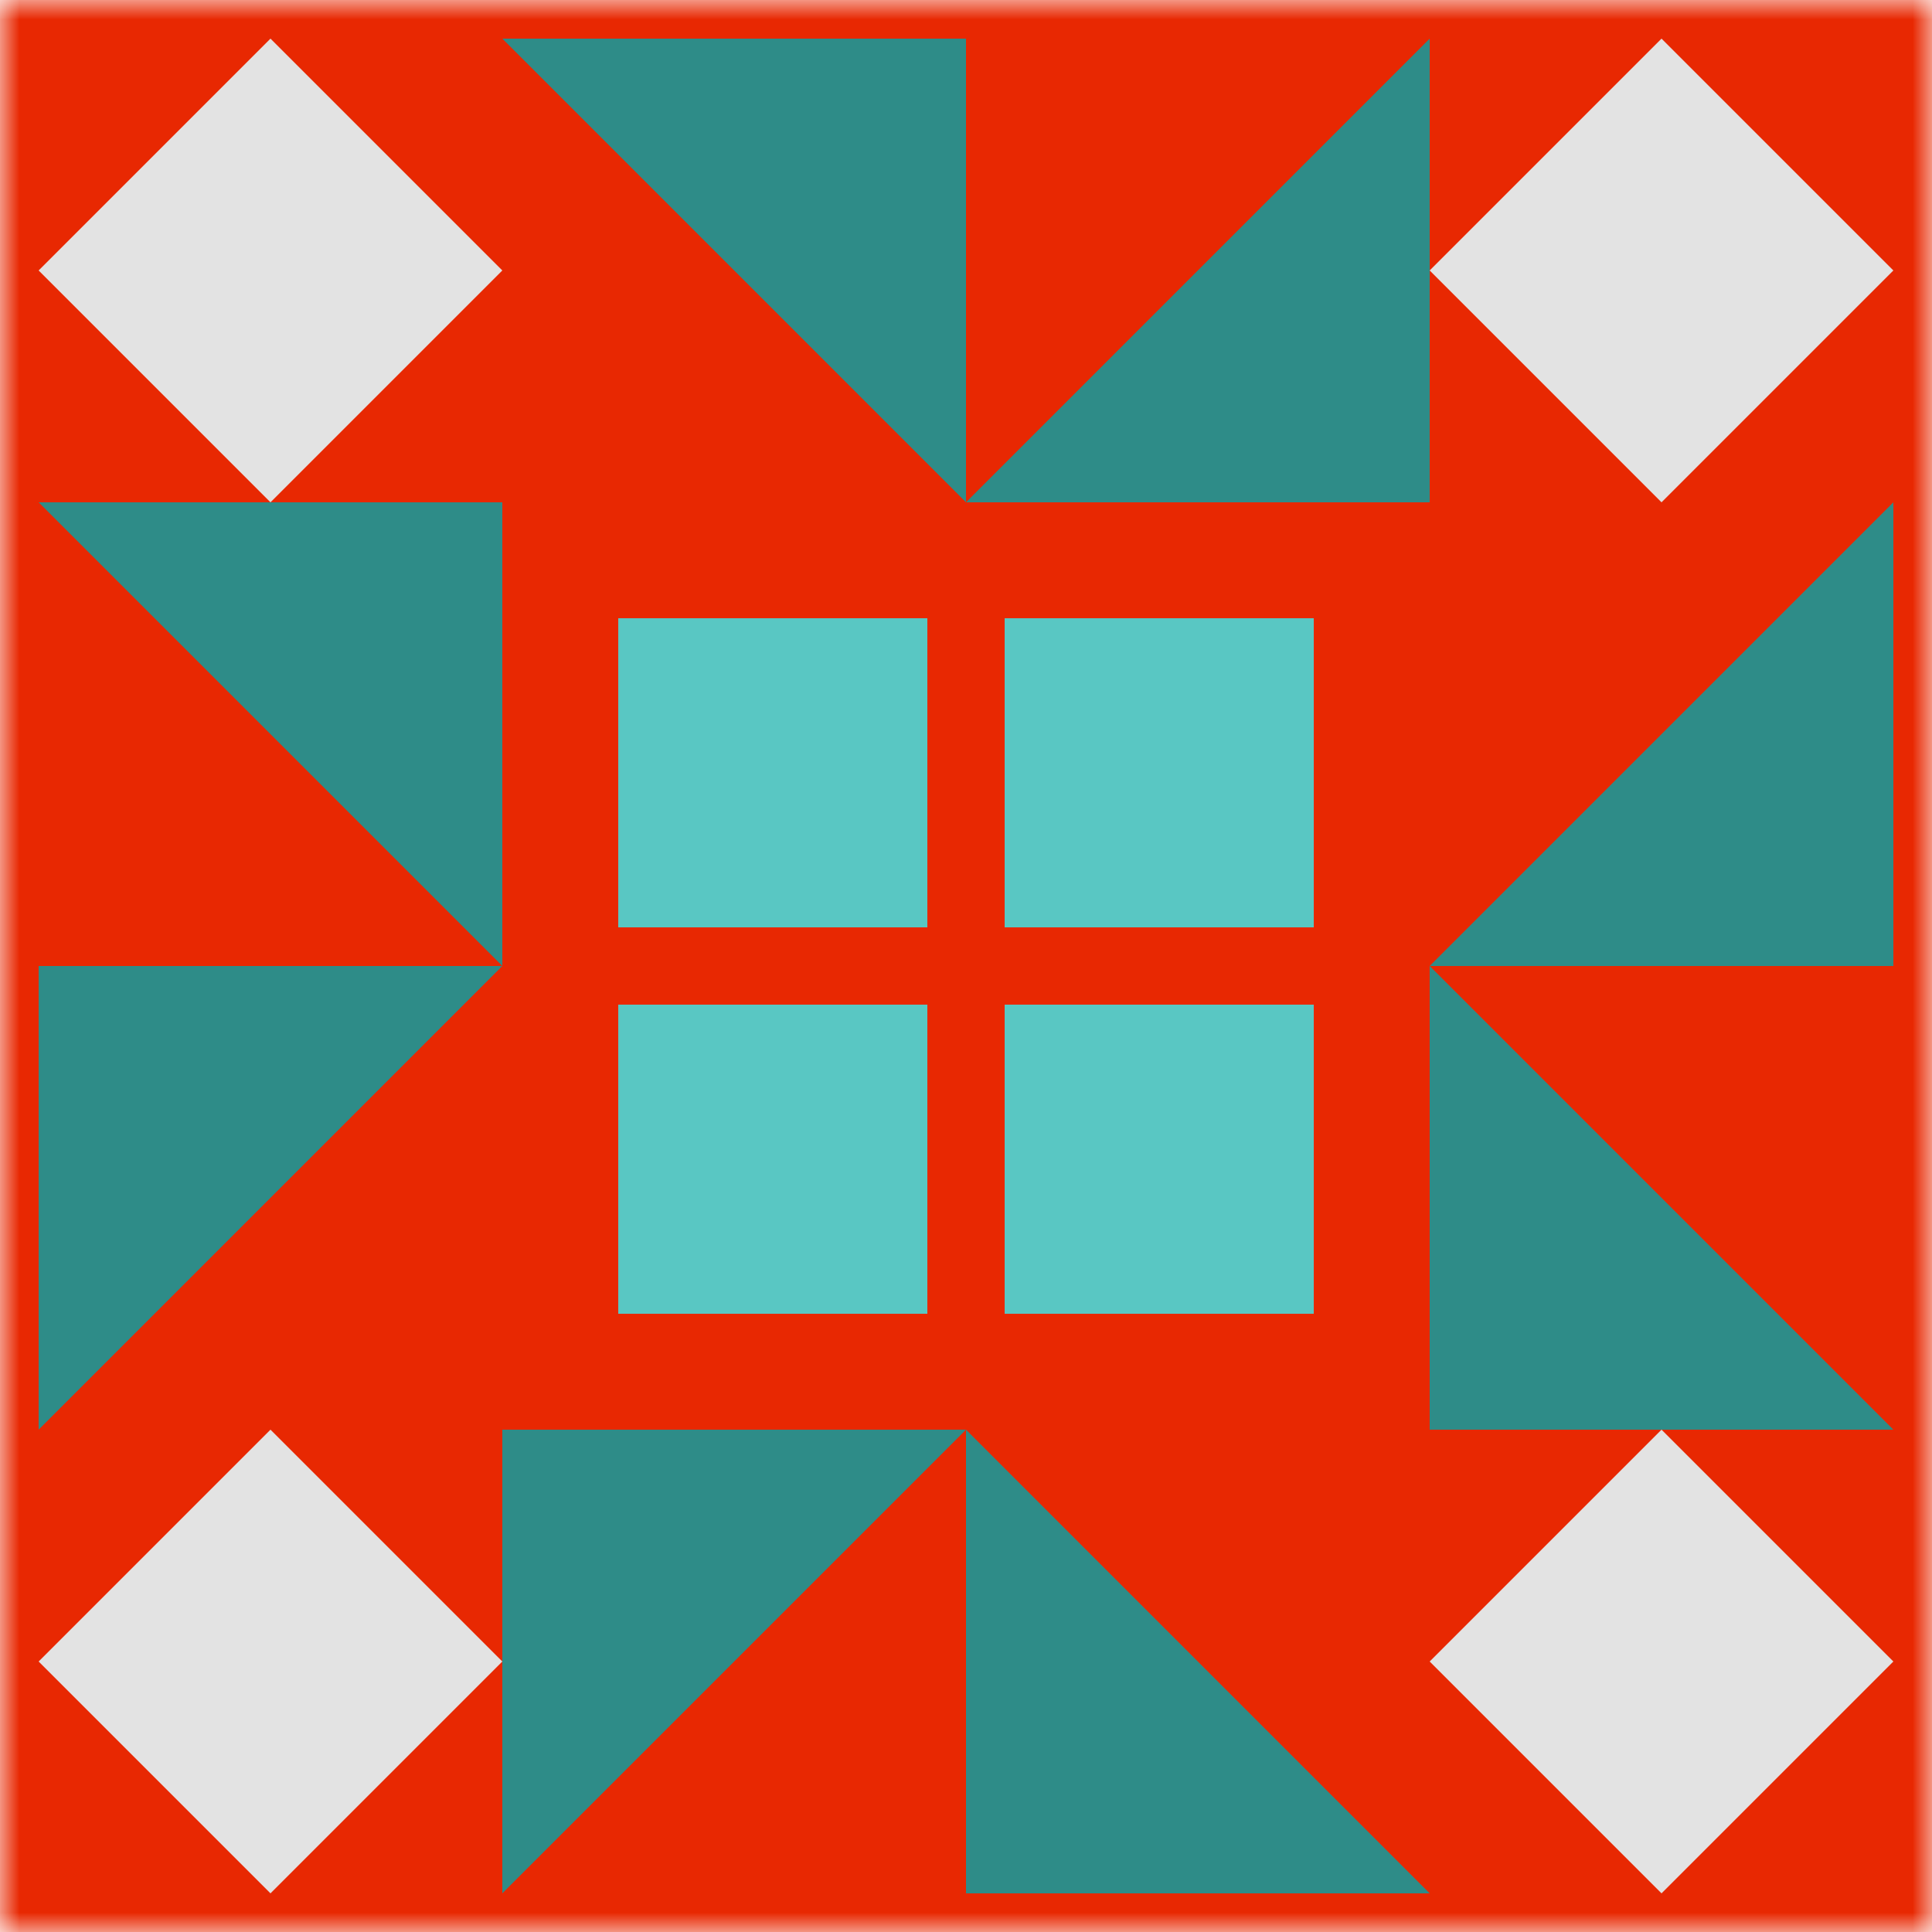
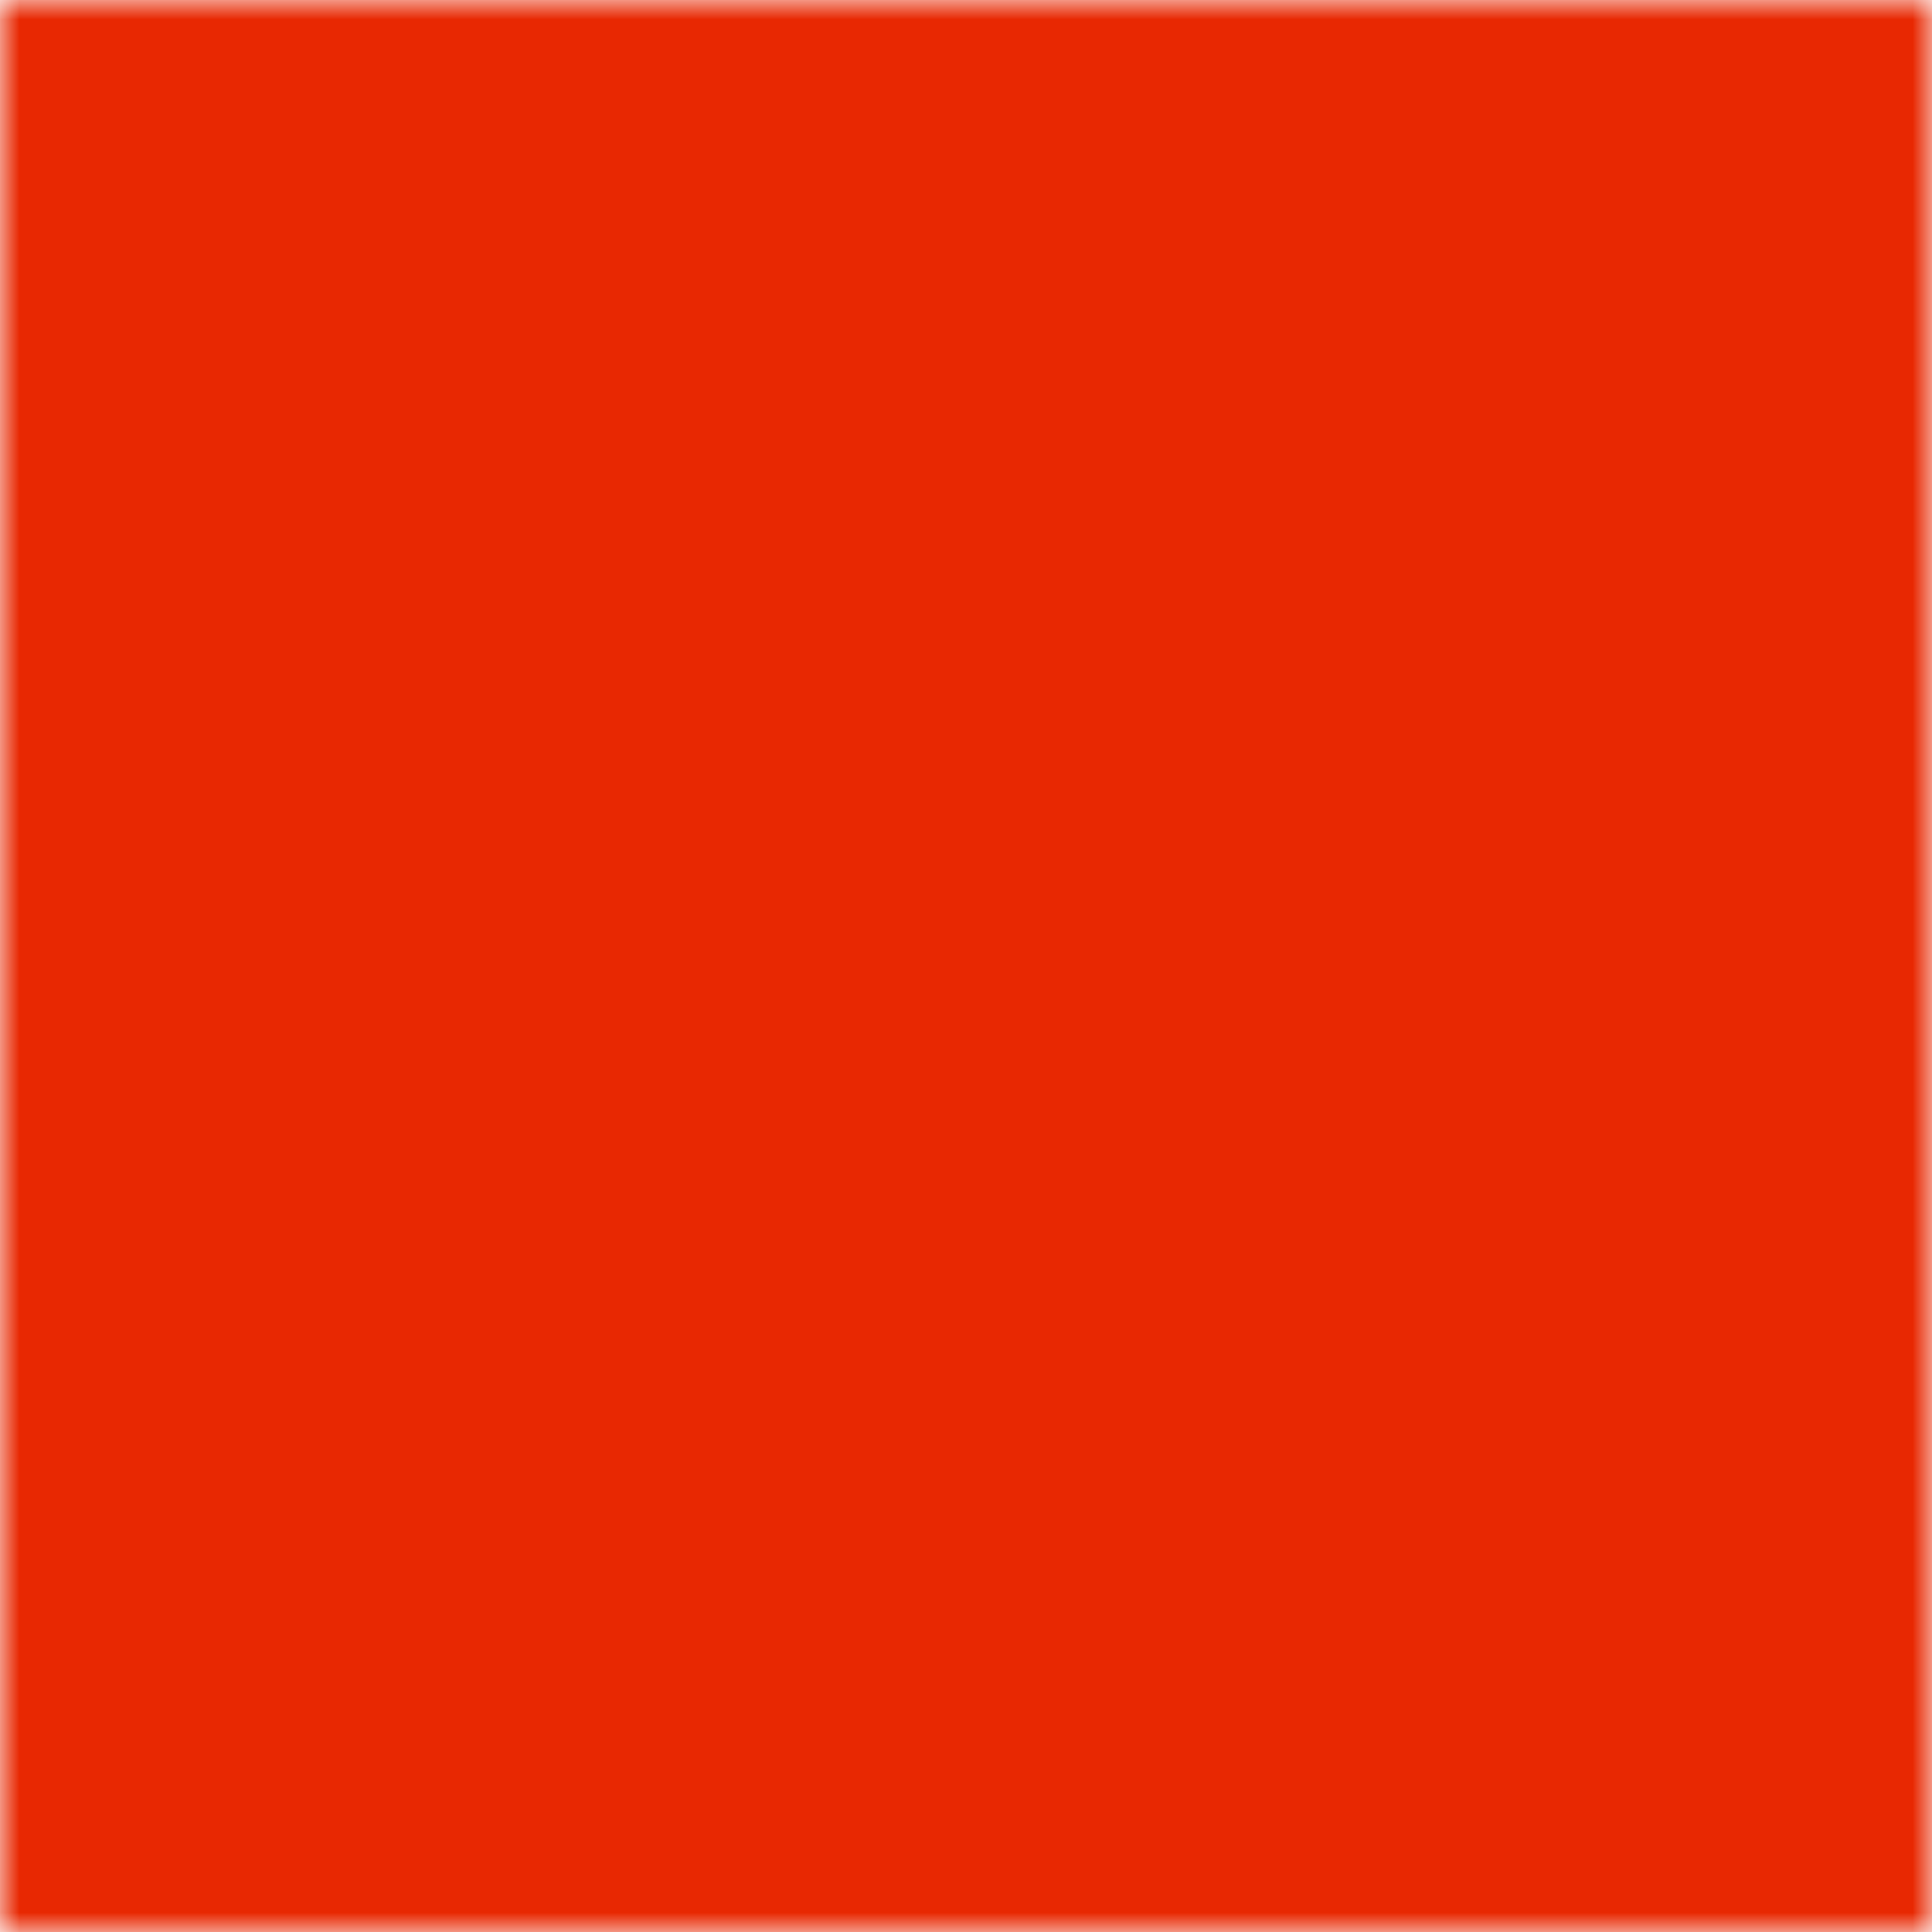
<svg xmlns="http://www.w3.org/2000/svg" viewBox="0 0 50 50" preserveAspectRatio="xMidYMid meet">
  <mask id="avatarsRadiusMask">
    <rect width="50" height="50" rx="0" ry="0" x="0" y="0" fill="#fff" />
  </mask>
  <g mask="url(#avatarsRadiusMask)">
    <rect fill="#e82802" width="50" height="50" x="0" y="0" />
-     <path fill="#2e8c88" d="M13 1L25 1L25 13ZM37 1L37 13L25 13ZM37 49L25 49L25 37ZM13 49L13 37L25 37ZM1 13L13 13L13 25ZM49 13L49 25L37 25ZM49 37L37 37L37 25ZM1 37L1 25L13 25Z" />
-     <path fill="#e3e3e3" d="M7 13L1 7L7 1L13 7ZM37 7L43 1L49 7L43 13ZM43 37L49 43L43 49L37 43ZM13 43L7 49L1 43L7 37Z" />
-     <path fill="#59c7c3" d="M16 16L24 16L24 24L16 24ZM34 16L34 24L26 24L26 16ZM34 34L26 34L26 26L34 26ZM16 34L16 26L24 26L24 34Z" />
  </g>
</svg>